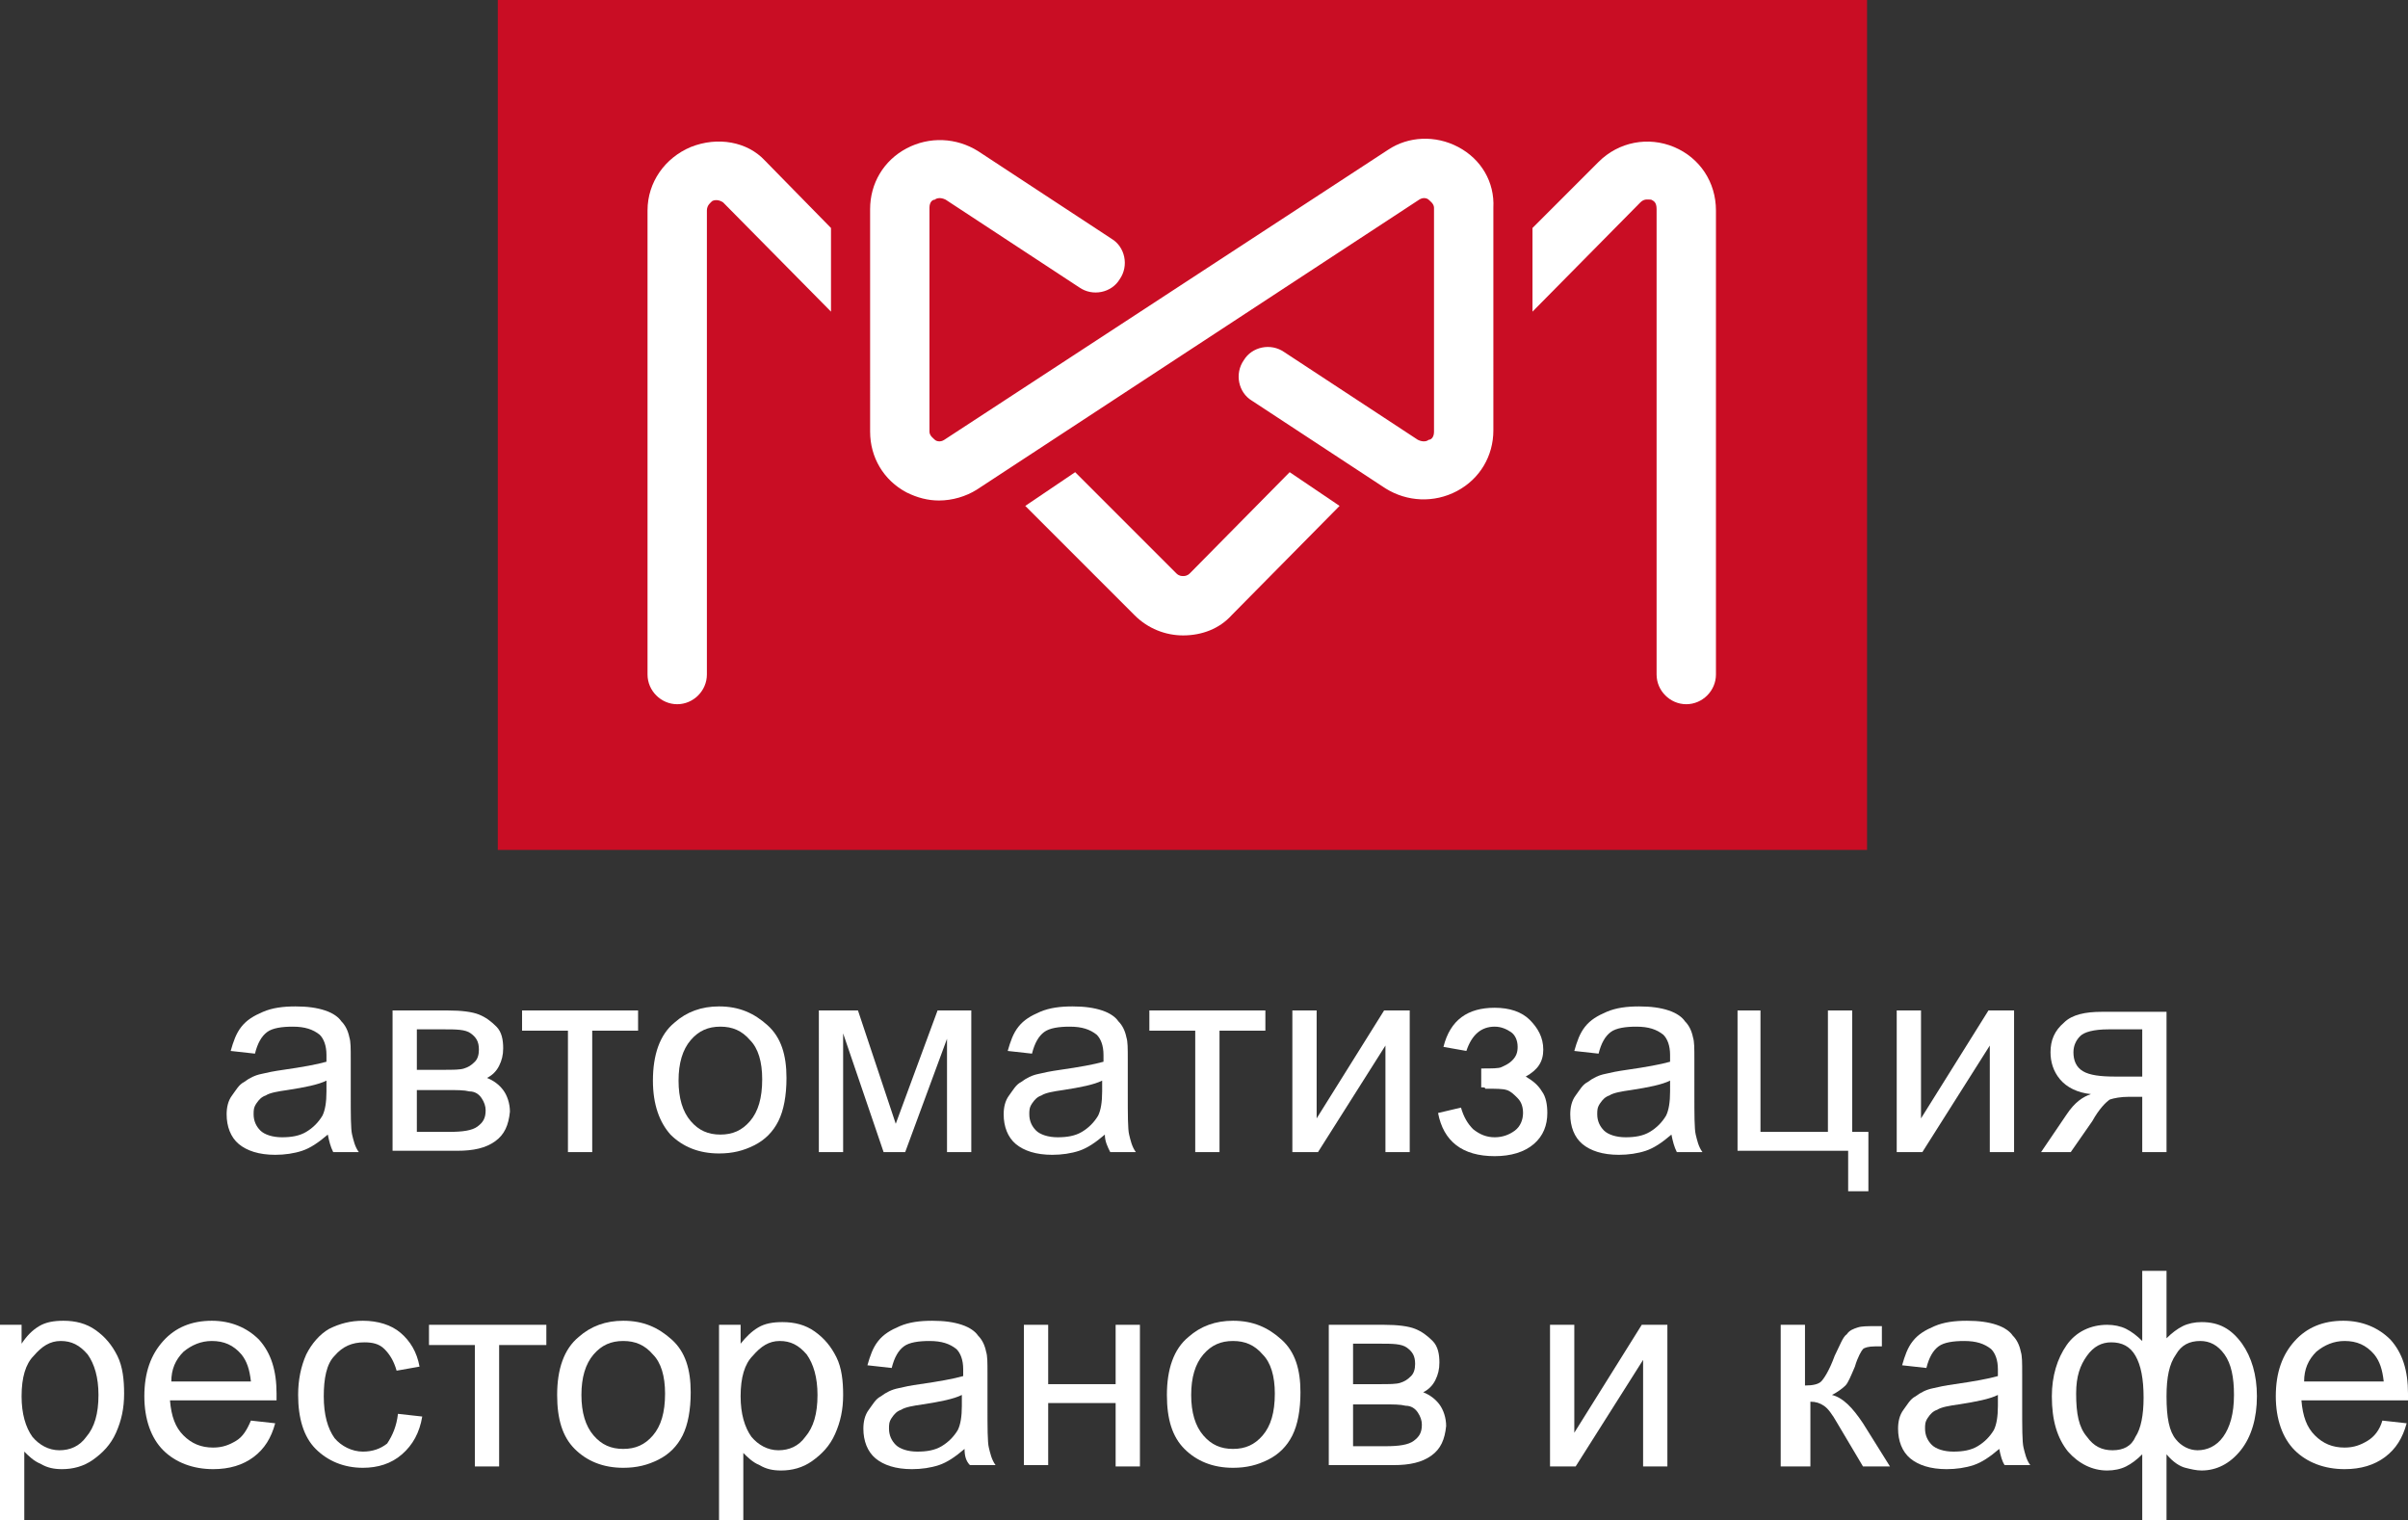
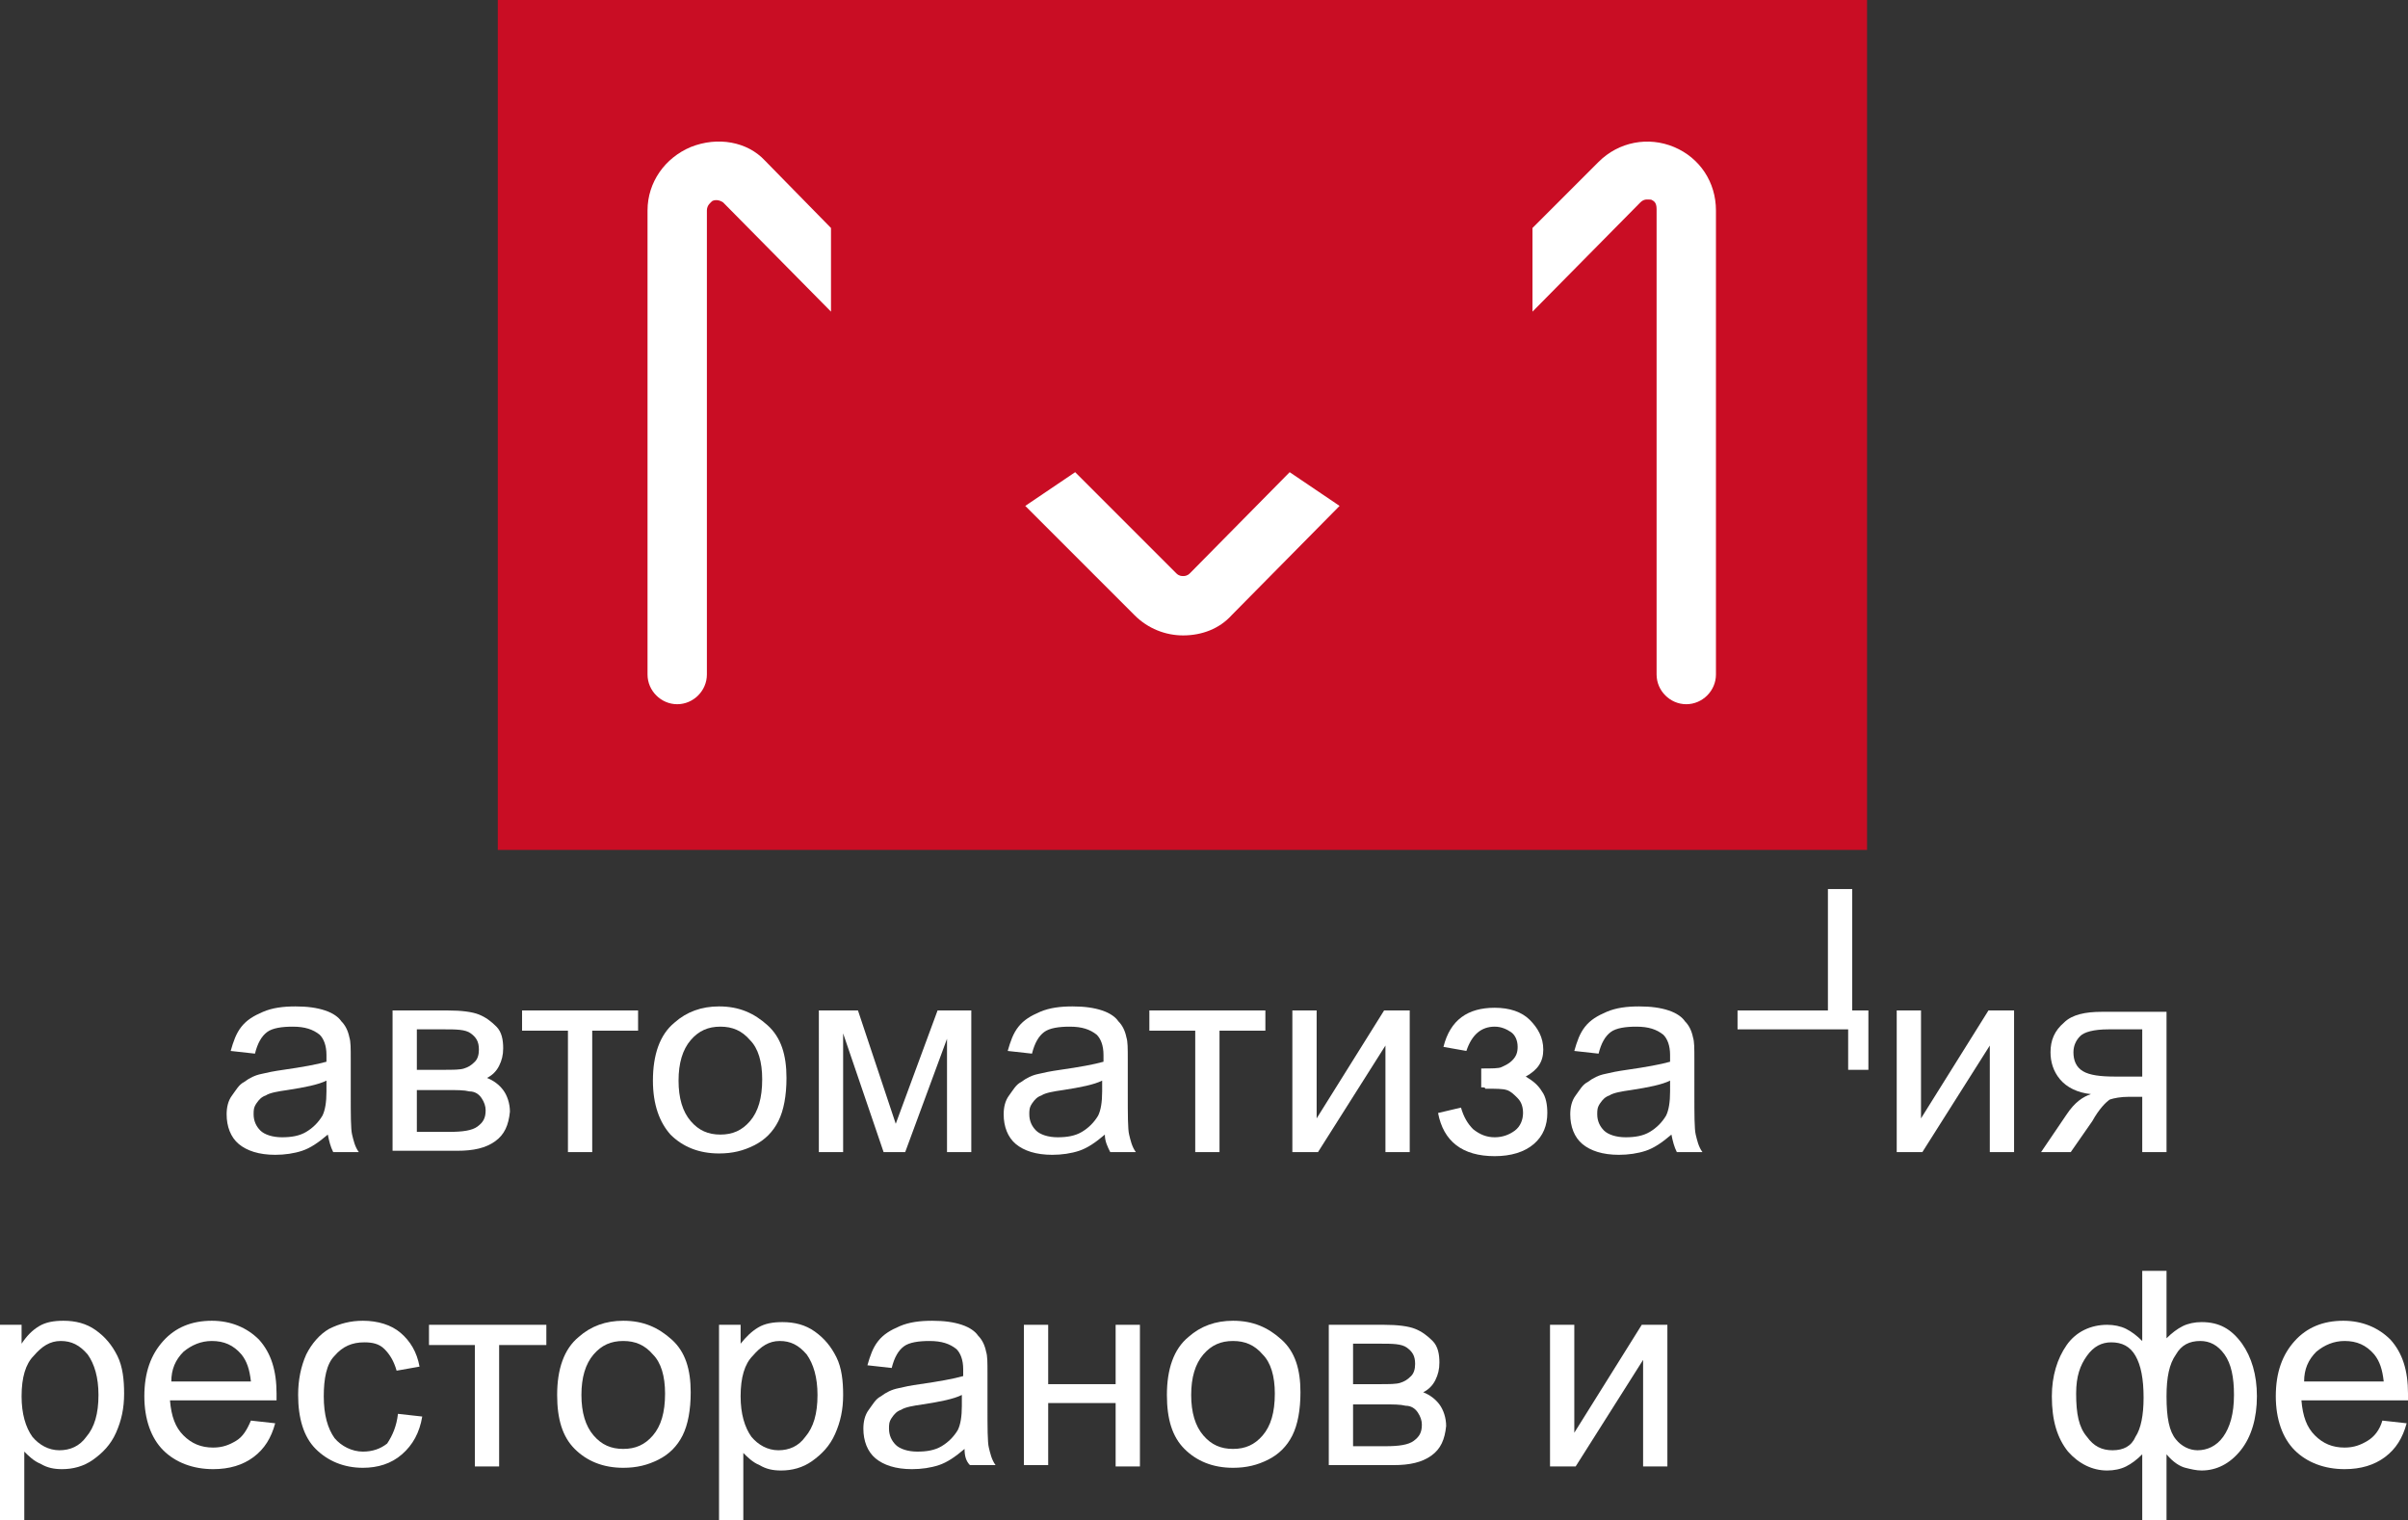
<svg xmlns="http://www.w3.org/2000/svg" id="Слой_1" x="0px" y="0px" viewBox="0 0 178.5 112.7" style="enable-background:new 0 0 178.5 112.7;" xml:space="preserve">
  <rect x="0" y="0" width="178.5" height="112.7" fill="#333333" stroke="none" />
  <style type="text/css"> .st0{fill:#C90D24;} .st1{fill:#FFFFFF;} </style>
  <rect x="36.9" class="st0" width="101.5" height="63" />
  <g>
-     <path class="st1" d="M108.1,10.9c-1.7-0.9-3.7-0.8-5.2,0.2L70,32.6c-0.3,0.2-0.6,0.1-0.7,0c-0.1-0.1-0.4-0.3-0.4-0.6V15.4 c0-0.4,0.2-0.6,0.4-0.6c0.1-0.1,0.4-0.2,0.8,0l9.9,6.5c1,0.7,2.4,0.4,3-0.6c0.7-1,0.4-2.4-0.6-3l-9.9-6.5c-1.6-1-3.6-1.1-5.3-0.2 c-1.7,0.9-2.7,2.6-2.7,4.5V32c0,1.9,1,3.6,2.7,4.5c0.8,0.4,1.6,0.6,2.4,0.6c1,0,2-0.3,2.8-0.8l32.8-21.5c0.3-0.2,0.6-0.1,0.7,0 c0.1,0.1,0.4,0.3,0.4,0.6V32c0,0.4-0.2,0.6-0.4,0.6c-0.1,0.1-0.4,0.2-0.8,0l-9.9-6.5c-1-0.7-2.4-0.4-3,0.6c-0.7,1-0.4,2.4,0.6,3 l9.9,6.5c1.6,1,3.6,1.1,5.3,0.2c1.7-0.9,2.7-2.6,2.7-4.5V15.4C110.8,13.5,109.8,11.8,108.1,10.9z" />
    <path class="st1" d="M124.1,10.9c-1.9-0.8-4.1-0.4-5.6,1.1l-4.9,4.9v6.2l8-8.1c0.3-0.3,0.6-0.2,0.8-0.2c0.2,0.1,0.4,0.2,0.4,0.7V50 c0,1.2,1,2.2,2.2,2.2s2.2-1,2.2-2.2V15.6C127.2,13.5,126,11.7,124.1,10.9z" />
    <path class="st1" d="M51.2,10.9c-1.9,0.8-3.2,2.6-3.2,4.7V50c0,1.2,1,2.2,2.2,2.2s2.2-1,2.2-2.2V15.6c0-0.4,0.3-0.6,0.4-0.7 c0.2-0.1,0.5-0.1,0.8,0.1l8,8.1v-6.2l-4.9-5C55.4,10.5,53.2,10.1,51.2,10.9z" />
    <path class="st1" d="M88.2,42.5c-0.2,0.2-0.4,0.2-0.5,0.2c-0.1,0-0.3,0-0.5-0.2L79.7,35L76,37.5l8.1,8.1c1,1,2.3,1.5,3.6,1.5 c1.4,0,2.7-0.5,3.6-1.5l8-8.1L95.6,35L88.2,42.5z" />
  </g>
  <g>
    <path class="st1" d="M24.3,84.1c-0.7,0.6-1.3,1-1.9,1.2c-0.6,0.2-1.3,0.3-2,0.3c-1.2,0-2.1-0.3-2.7-0.8s-0.9-1.3-0.9-2.2 c0-0.5,0.1-1,0.4-1.4s0.5-0.8,0.9-1c0.4-0.3,0.8-0.5,1.3-0.6c0.4-0.1,0.9-0.2,1.6-0.3c1.4-0.2,2.5-0.4,3.2-0.6c0-0.2,0-0.4,0-0.5 c0-0.7-0.2-1.2-0.5-1.5c-0.5-0.4-1.1-0.6-2-0.6c-0.8,0-1.5,0.1-1.9,0.4c-0.4,0.3-0.7,0.8-0.9,1.6l-1.8-0.2c0.2-0.7,0.4-1.3,0.8-1.8 c0.4-0.5,0.9-0.8,1.6-1.1s1.5-0.4,2.4-0.4c0.9,0,1.6,0.1,2.2,0.3c0.6,0.2,1,0.5,1.2,0.8c0.3,0.3,0.5,0.7,0.6,1.2 c0.1,0.3,0.1,0.8,0.1,1.6V81c0,1.6,0,2.7,0.1,3.1c0.1,0.4,0.2,0.9,0.5,1.3h-1.9C24.5,85,24.4,84.6,24.3,84.1z M24.2,80.1 c-0.6,0.3-1.6,0.5-2.9,0.7c-0.7,0.1-1.3,0.2-1.6,0.4c-0.3,0.1-0.5,0.3-0.7,0.6c-0.2,0.3-0.2,0.5-0.2,0.8c0,0.5,0.2,0.9,0.5,1.2 s0.9,0.5,1.6,0.5c0.7,0,1.3-0.1,1.8-0.4c0.5-0.3,0.9-0.7,1.2-1.2c0.2-0.4,0.3-1,0.3-1.8V80.1z" />
    <path class="st1" d="M29.1,74.9h4.1c1,0,1.8,0.1,2.3,0.3c0.5,0.2,0.9,0.5,1.3,0.9c0.4,0.4,0.5,1,0.5,1.6c0,0.5-0.1,0.9-0.3,1.3 s-0.5,0.7-0.9,0.9c0.5,0.2,0.9,0.5,1.2,0.9s0.5,1,0.5,1.6c-0.1,1-0.4,1.7-1.1,2.2s-1.6,0.7-2.8,0.7h-4.8V74.9z M30.9,79.3h1.9 c0.8,0,1.3,0,1.6-0.1c0.3-0.1,0.5-0.2,0.8-0.5c0.2-0.2,0.3-0.5,0.3-0.9c0-0.6-0.2-0.9-0.6-1.2s-1.1-0.3-2-0.3h-2V79.3z M30.9,83.9 h2.4c1,0,1.7-0.1,2.1-0.4s0.6-0.6,0.6-1.2c0-0.3-0.1-0.6-0.3-0.9s-0.5-0.5-0.9-0.5c-0.4-0.1-0.9-0.1-1.7-0.1h-2.2V83.9z" />
    <path class="st1" d="M38.7,74.9h8.6v1.5h-3.4v9h-1.8v-9h-3.4V74.9z" />
    <path class="st1" d="M48.4,80.1c0-1.9,0.5-3.4,1.6-4.3c0.9-0.8,2-1.2,3.3-1.2c1.5,0,2.6,0.5,3.6,1.4s1.4,2.2,1.4,3.9 c0,1.3-0.2,2.4-0.6,3.2c-0.4,0.8-1,1.4-1.8,1.8c-0.8,0.4-1.6,0.6-2.6,0.6c-1.5,0-2.7-0.5-3.6-1.4C48.9,83.2,48.4,81.9,48.4,80.1z M50.3,80.1c0,1.3,0.3,2.3,0.9,3s1.3,1,2.2,1c0.9,0,1.6-0.3,2.2-1s0.9-1.7,0.9-3.1c0-1.3-0.3-2.3-0.9-2.9c-0.6-0.7-1.3-1-2.2-1 c-0.9,0-1.6,0.3-2.2,1S50.3,78.8,50.3,80.1z" />
    <path class="st1" d="M60.8,74.9h2.8l2.8,8.4l3.1-8.4H72v10.5h-1.8v-8.4l-3.1,8.4h-1.6l-3-8.8v8.8h-1.8V74.9z" />
    <path class="st1" d="M81.9,84.1c-0.7,0.6-1.3,1-1.9,1.2c-0.6,0.2-1.3,0.3-2,0.3c-1.2,0-2.1-0.3-2.7-0.8s-0.9-1.3-0.9-2.2 c0-0.5,0.1-1,0.4-1.4s0.5-0.8,0.9-1c0.4-0.3,0.8-0.5,1.3-0.6c0.4-0.1,0.9-0.2,1.6-0.3c1.4-0.2,2.5-0.4,3.2-0.6c0-0.2,0-0.4,0-0.5 c0-0.7-0.2-1.2-0.5-1.5c-0.5-0.4-1.1-0.6-2-0.6c-0.8,0-1.5,0.1-1.9,0.4c-0.4,0.3-0.7,0.8-0.9,1.6l-1.8-0.2c0.2-0.7,0.4-1.3,0.8-1.8 c0.4-0.5,0.9-0.8,1.6-1.1s1.5-0.4,2.4-0.4c0.9,0,1.6,0.1,2.2,0.3c0.6,0.2,1,0.5,1.2,0.8c0.3,0.3,0.5,0.7,0.6,1.2 c0.1,0.3,0.1,0.8,0.1,1.6V81c0,1.6,0,2.7,0.1,3.1c0.1,0.4,0.2,0.9,0.5,1.3h-1.9C82.1,85,81.9,84.6,81.9,84.1z M81.7,80.1 c-0.6,0.3-1.6,0.5-2.9,0.7c-0.7,0.1-1.3,0.2-1.6,0.4c-0.3,0.1-0.5,0.3-0.7,0.6c-0.2,0.3-0.2,0.5-0.2,0.8c0,0.5,0.2,0.9,0.5,1.2 s0.9,0.5,1.6,0.5c0.7,0,1.3-0.1,1.8-0.4c0.5-0.3,0.9-0.7,1.2-1.2c0.2-0.4,0.3-1,0.3-1.8V80.1z" />
    <path class="st1" d="M85.2,74.9h8.6v1.5h-3.4v9h-1.8v-9h-3.4V74.9z" />
    <path class="st1" d="M95.8,74.9h1.8v8l5-8h1.9v10.5h-1.8v-7.9l-5,7.9h-1.9V74.9z" />
    <path class="st1" d="M109.8,80.6v-1.4c0.8,0,1.3,0,1.5-0.1s0.5-0.2,0.8-0.5s0.4-0.6,0.4-1c0-0.5-0.2-0.9-0.5-1.1s-0.7-0.4-1.2-0.4 c-1,0-1.7,0.6-2.1,1.8l-1.7-0.3c0.5-2,1.8-2.9,3.8-2.9c1.1,0,2,0.3,2.6,0.9s1,1.3,1,2.2c0,0.9-0.4,1.5-1.3,2 c0.5,0.3,0.9,0.6,1.2,1.1c0.3,0.4,0.4,1,0.4,1.6c0,0.9-0.3,1.7-1,2.3s-1.7,0.9-2.9,0.9c-2.4,0-3.8-1.1-4.2-3.2l1.7-0.4 c0.2,0.7,0.5,1.2,0.9,1.6c0.5,0.4,1,0.6,1.6,0.6c0.6,0,1.1-0.2,1.5-0.5c0.4-0.3,0.6-0.8,0.6-1.3c0-0.4-0.1-0.8-0.4-1.1 s-0.5-0.5-0.8-0.6c-0.3-0.1-0.8-0.1-1.6-0.1C110.1,80.6,110,80.6,109.8,80.6z" />
    <path class="st1" d="M123.9,84.1c-0.7,0.6-1.3,1-1.9,1.2c-0.6,0.2-1.3,0.3-2,0.3c-1.2,0-2.1-0.3-2.7-0.8s-0.9-1.3-0.9-2.2 c0-0.5,0.1-1,0.4-1.4s0.5-0.8,0.9-1c0.4-0.3,0.8-0.5,1.3-0.6c0.4-0.1,0.9-0.2,1.6-0.3c1.4-0.2,2.5-0.4,3.2-0.6c0-0.2,0-0.4,0-0.5 c0-0.7-0.2-1.2-0.5-1.5c-0.5-0.4-1.1-0.6-2-0.6c-0.8,0-1.5,0.1-1.9,0.4c-0.4,0.3-0.7,0.8-0.9,1.6l-1.8-0.2c0.2-0.7,0.4-1.3,0.8-1.8 c0.4-0.5,0.9-0.8,1.6-1.1s1.5-0.4,2.4-0.4c0.9,0,1.6,0.1,2.2,0.3c0.6,0.2,1,0.5,1.2,0.8c0.3,0.3,0.5,0.7,0.6,1.2 c0.1,0.3,0.1,0.8,0.1,1.6V81c0,1.6,0,2.7,0.1,3.1c0.1,0.4,0.2,0.9,0.5,1.3h-1.9C124.1,85,124,84.6,123.9,84.1z M123.8,80.1 c-0.6,0.3-1.6,0.5-2.9,0.7c-0.7,0.1-1.3,0.2-1.6,0.4c-0.3,0.1-0.5,0.3-0.7,0.6c-0.2,0.3-0.2,0.5-0.2,0.8c0,0.5,0.2,0.9,0.5,1.2 s0.9,0.5,1.6,0.5c0.7,0,1.3-0.1,1.8-0.4c0.5-0.3,0.9-0.7,1.2-1.2c0.2-0.4,0.3-1,0.3-1.8V80.1z" />
-     <path class="st1" d="M128.7,74.9h1.8v9h5v-9h1.8v9h1.2v4.4h-1.5v-3h-8.2V74.9z" />
+     <path class="st1" d="M128.7,74.9h1.8h5v-9h1.8v9h1.2v4.4h-1.5v-3h-8.2V74.9z" />
    <path class="st1" d="M140.6,74.9h1.8v8l5-8h1.9v10.5h-1.8v-7.9l-5,7.9h-1.9V74.9z" />
    <path class="st1" d="M160.6,74.9v10.5h-1.8v-4.1h-1c-0.6,0-1.1,0.1-1.4,0.2c-0.3,0.2-0.8,0.7-1.3,1.6l-1.6,2.3h-2.2l1.9-2.8 c0.6-0.9,1.2-1.3,1.8-1.5c-1-0.1-1.8-0.5-2.3-1.1c-0.5-0.6-0.7-1.3-0.7-2c0-0.9,0.3-1.6,1-2.2c0.6-0.6,1.6-0.8,2.8-0.8H160.6z M158.8,76.3h-2.5c-1.1,0-1.8,0.2-2.1,0.5c-0.3,0.3-0.5,0.7-0.5,1.2c0,0.6,0.2,1.1,0.7,1.4c0.5,0.3,1.3,0.4,2.4,0.4h2V76.3z" />
    <path class="st1" d="M0,112.7V98.2h1.6v1.4C2,99,2.4,98.6,2.9,98.3c0.5-0.3,1.1-0.4,1.8-0.4c0.9,0,1.7,0.2,2.4,0.7s1.2,1.1,1.6,1.9 c0.4,0.8,0.5,1.8,0.5,2.8c0,1.1-0.2,2-0.6,2.9c-0.4,0.9-1,1.5-1.7,2c-0.7,0.5-1.5,0.7-2.3,0.7c-0.6,0-1.1-0.1-1.6-0.4 c-0.5-0.2-0.9-0.6-1.2-0.9v5.1H0z M1.6,103.5c0,1.3,0.3,2.3,0.8,3c0.5,0.6,1.2,1,2,1c0.8,0,1.5-0.3,2-1c0.6-0.7,0.9-1.7,0.9-3.1 c0-1.3-0.3-2.3-0.8-3c-0.6-0.7-1.2-1-2-1c-0.8,0-1.4,0.4-2,1.1C1.9,101.1,1.6,102.1,1.6,103.5z" />
    <path class="st1" d="M18.6,105.3l1.8,0.2c-0.3,1.1-0.8,1.9-1.6,2.5c-0.8,0.6-1.8,0.9-3,0.9c-1.5,0-2.8-0.5-3.7-1.4 c-0.9-0.9-1.4-2.3-1.4-4c0-1.8,0.5-3.1,1.4-4.1c0.9-1,2.1-1.5,3.6-1.5c1.4,0,2.6,0.5,3.5,1.4c0.9,1,1.3,2.3,1.3,4 c0,0.1,0,0.3,0,0.5h-7.9c0.1,1.2,0.4,2,1,2.6s1.3,0.9,2.2,0.9c0.7,0,1.2-0.2,1.7-0.5S18.3,106,18.6,105.3z M12.7,102.4h5.9 c-0.1-0.9-0.3-1.5-0.7-2c-0.6-0.7-1.3-1-2.2-1c-0.8,0-1.5,0.3-2.1,0.8C13,100.8,12.7,101.5,12.7,102.4z" />
    <path class="st1" d="M29.5,104.8l1.8,0.2c-0.2,1.2-0.7,2.1-1.5,2.8c-0.8,0.7-1.8,1-2.9,1c-1.4,0-2.6-0.5-3.5-1.4 c-0.9-0.9-1.3-2.3-1.3-4c0-1.1,0.2-2.1,0.6-3c0.4-0.8,1-1.5,1.7-1.9c0.8-0.4,1.6-0.6,2.5-0.6c1.1,0,2.1,0.3,2.8,0.9 s1.2,1.4,1.4,2.5l-1.7,0.3c-0.2-0.7-0.5-1.2-0.9-1.6c-0.4-0.4-0.9-0.5-1.5-0.5c-0.9,0-1.6,0.3-2.2,1c-0.6,0.6-0.8,1.7-0.8,3 c0,1.4,0.3,2.4,0.8,3.1c0.5,0.6,1.3,1,2.1,1c0.7,0,1.3-0.2,1.8-0.6C29.1,106.4,29.4,105.7,29.5,104.8z" />
    <path class="st1" d="M31.9,98.2h8.6v1.5H37v9h-1.8v-9h-3.4V98.2z" />
    <path class="st1" d="M41.3,103.4c0-1.9,0.5-3.4,1.6-4.3c0.9-0.8,2-1.2,3.3-1.2c1.5,0,2.6,0.5,3.6,1.4s1.4,2.2,1.4,3.9 c0,1.3-0.2,2.4-0.6,3.2c-0.4,0.8-1,1.4-1.8,1.8c-0.8,0.4-1.6,0.6-2.6,0.6c-1.5,0-2.7-0.5-3.6-1.4C41.7,106.5,41.3,105.2,41.3,103.4 z M43.1,103.4c0,1.3,0.3,2.3,0.9,3s1.3,1,2.2,1c0.9,0,1.6-0.3,2.2-1s0.9-1.7,0.9-3.1c0-1.3-0.3-2.3-0.9-2.9c-0.6-0.7-1.3-1-2.2-1 c-0.9,0-1.6,0.3-2.2,1S43.1,102.1,43.1,103.4z" />
    <path class="st1" d="M53.3,112.7V98.2h1.6v1.4c0.4-0.5,0.8-0.9,1.3-1.2c0.5-0.3,1.1-0.4,1.8-0.4c0.9,0,1.7,0.2,2.4,0.7 c0.7,0.5,1.2,1.1,1.6,1.9c0.4,0.8,0.5,1.8,0.5,2.8c0,1.1-0.2,2-0.6,2.9c-0.4,0.9-1,1.5-1.7,2c-0.7,0.5-1.5,0.7-2.3,0.7 c-0.6,0-1.1-0.1-1.6-0.4c-0.5-0.2-0.9-0.6-1.2-0.9v5.1H53.3z M54.9,103.5c0,1.3,0.3,2.3,0.8,3c0.5,0.6,1.2,1,2,1c0.8,0,1.5-0.3,2-1 c0.6-0.7,0.9-1.7,0.9-3.1c0-1.3-0.3-2.3-0.8-3c-0.6-0.7-1.2-1-2-1c-0.8,0-1.4,0.4-2,1.1C55.2,101.1,54.9,102.1,54.9,103.5z" />
    <path class="st1" d="M71.5,107.4c-0.7,0.6-1.3,1-1.9,1.2c-0.6,0.2-1.3,0.3-2,0.3c-1.2,0-2.1-0.3-2.7-0.8s-0.9-1.3-0.9-2.2 c0-0.5,0.1-1,0.4-1.4s0.5-0.8,0.9-1c0.4-0.3,0.8-0.5,1.3-0.6c0.4-0.1,0.9-0.2,1.6-0.3c1.4-0.2,2.5-0.4,3.2-0.6c0-0.2,0-0.4,0-0.5 c0-0.7-0.2-1.2-0.5-1.5c-0.5-0.4-1.1-0.6-2-0.6c-0.8,0-1.5,0.1-1.9,0.4c-0.4,0.3-0.7,0.8-0.9,1.6l-1.8-0.2c0.2-0.7,0.4-1.3,0.8-1.8 c0.4-0.5,0.9-0.8,1.6-1.1s1.5-0.4,2.4-0.4c0.9,0,1.6,0.1,2.2,0.3c0.6,0.2,1,0.5,1.2,0.8c0.3,0.3,0.5,0.7,0.6,1.2 c0.1,0.3,0.1,0.8,0.1,1.6v2.4c0,1.6,0,2.7,0.1,3.1c0.1,0.4,0.2,0.9,0.5,1.3h-1.9C71.6,108.3,71.5,107.9,71.5,107.4z M71.3,103.4 c-0.6,0.3-1.6,0.5-2.9,0.7c-0.7,0.1-1.3,0.2-1.6,0.4c-0.3,0.1-0.5,0.3-0.7,0.6c-0.2,0.3-0.2,0.5-0.2,0.8c0,0.5,0.2,0.9,0.5,1.2 s0.9,0.5,1.6,0.5c0.7,0,1.3-0.1,1.8-0.4c0.5-0.3,0.9-0.7,1.2-1.2c0.2-0.4,0.3-1,0.3-1.8V103.4z" />
    <path class="st1" d="M75.9,98.2h1.8v4.4h5v-4.4h1.8v10.5h-1.8V104h-5v4.6h-1.8V98.2z" />
    <path class="st1" d="M86.5,103.4c0-1.9,0.5-3.4,1.6-4.3c0.9-0.8,2-1.2,3.3-1.2c1.5,0,2.6,0.5,3.6,1.4s1.4,2.2,1.4,3.9 c0,1.3-0.2,2.4-0.6,3.2c-0.4,0.8-1,1.4-1.8,1.8c-0.8,0.4-1.6,0.6-2.6,0.6c-1.5,0-2.7-0.5-3.6-1.4C86.9,106.5,86.5,105.2,86.5,103.4 z M88.3,103.4c0,1.3,0.3,2.3,0.9,3s1.3,1,2.2,1c0.9,0,1.6-0.3,2.2-1s0.9-1.7,0.9-3.1c0-1.3-0.3-2.3-0.9-2.9c-0.6-0.7-1.3-1-2.2-1 c-0.9,0-1.6,0.3-2.2,1S88.3,102.1,88.3,103.4z" />
    <path class="st1" d="M98.5,98.2h4.1c1,0,1.8,0.1,2.3,0.3c0.5,0.2,0.9,0.5,1.3,0.9c0.4,0.4,0.5,1,0.5,1.6c0,0.5-0.1,0.9-0.3,1.3 s-0.5,0.7-0.9,0.9c0.5,0.2,0.9,0.5,1.2,0.9s0.5,1,0.5,1.6c-0.1,1-0.4,1.7-1.1,2.2s-1.6,0.7-2.8,0.7h-4.8V98.2z M100.3,102.6h1.9 c0.8,0,1.3,0,1.6-0.1c0.3-0.1,0.5-0.2,0.8-0.5c0.2-0.2,0.3-0.5,0.3-0.9c0-0.6-0.2-0.9-0.6-1.2s-1.1-0.3-2-0.3h-2V102.6z M100.3,107.2h2.4c1,0,1.7-0.1,2.1-0.4s0.6-0.6,0.6-1.2c0-0.3-0.1-0.6-0.3-0.9s-0.5-0.5-0.9-0.5c-0.4-0.1-0.9-0.1-1.7-0.1h-2.2 V107.2z" />
    <path class="st1" d="M114.9,98.2h1.8v8l5-8h1.9v10.5h-1.8v-7.9l-5,7.9h-1.9V98.2z" />
-     <path class="st1" d="M132,98.2h1.8v4.5c0.6,0,1-0.1,1.2-0.3c0.2-0.2,0.6-0.8,1-1.9c0.4-0.8,0.6-1.4,0.9-1.6 c0.2-0.3,0.5-0.4,0.8-0.5s0.7-0.1,1.4-0.1h0.4v1.5l-0.5,0c-0.5,0-0.8,0.1-0.9,0.2c-0.1,0.1-0.4,0.6-0.6,1.3 c-0.3,0.7-0.5,1.2-0.7,1.4s-0.6,0.5-1,0.7c0.8,0.2,1.5,0.9,2.3,2.1l2,3.2h-2l-1.9-3.2c-0.4-0.7-0.7-1.1-1-1.3 c-0.3-0.2-0.6-0.3-1-0.3v4.8H132V98.2z" />
-     <path class="st1" d="M148.2,107.4c-0.7,0.6-1.3,1-1.9,1.2c-0.6,0.2-1.3,0.3-2,0.3c-1.2,0-2.1-0.3-2.7-0.8s-0.9-1.3-0.9-2.2 c0-0.5,0.1-1,0.4-1.4s0.5-0.8,0.9-1c0.4-0.3,0.8-0.5,1.3-0.6c0.4-0.1,0.9-0.2,1.6-0.3c1.4-0.2,2.5-0.4,3.2-0.6c0-0.2,0-0.4,0-0.5 c0-0.7-0.2-1.2-0.5-1.5c-0.5-0.4-1.1-0.6-2-0.6c-0.8,0-1.5,0.1-1.9,0.4c-0.4,0.3-0.7,0.8-0.9,1.6l-1.8-0.2c0.2-0.7,0.4-1.3,0.8-1.8 c0.4-0.5,0.9-0.8,1.6-1.1s1.5-0.4,2.4-0.4c0.9,0,1.6,0.1,2.2,0.3c0.6,0.2,1,0.5,1.2,0.8c0.3,0.3,0.5,0.7,0.6,1.2 c0.1,0.3,0.1,0.8,0.1,1.6v2.4c0,1.6,0,2.7,0.1,3.1c0.1,0.4,0.2,0.9,0.5,1.3h-1.9C148.4,108.3,148.3,107.9,148.2,107.4z M148.1,103.4c-0.6,0.3-1.6,0.5-2.9,0.7c-0.7,0.1-1.3,0.2-1.6,0.4c-0.3,0.1-0.5,0.3-0.7,0.6c-0.2,0.3-0.2,0.5-0.2,0.8 c0,0.5,0.2,0.9,0.5,1.2s0.9,0.5,1.6,0.5c0.7,0,1.3-0.1,1.8-0.4c0.5-0.3,0.9-0.7,1.2-1.2c0.2-0.4,0.3-1,0.3-1.8V103.4z" />
    <path class="st1" d="M158.8,94.2h1.8v5c0.4-0.4,0.8-0.7,1.2-0.9s0.9-0.3,1.4-0.3c1.3,0,2.2,0.5,3,1.6c0.7,1,1.1,2.3,1.1,3.9 c0,1.6-0.4,3-1.2,4c-0.8,1-1.8,1.5-2.9,1.5c-0.4,0-0.8-0.1-1.2-0.2c-0.4-0.1-0.9-0.4-1.4-1v4.9h-1.8v-4.9c-0.4,0.4-0.8,0.7-1.2,0.9 c-0.4,0.2-0.9,0.3-1.4,0.3c-1.1,0-2.1-0.5-2.9-1.4c-0.8-1-1.2-2.3-1.2-4.1c0-1.5,0.4-2.8,1.1-3.8c0.7-1,1.8-1.5,3-1.5 c0.5,0,1,0.1,1.4,0.3s0.8,0.5,1.2,0.9V94.2z M153.9,103.3c0,1.5,0.2,2.5,0.8,3.2c0.5,0.7,1.1,1,1.9,1c0.8,0,1.4-0.3,1.7-1 c0.4-0.6,0.6-1.6,0.6-2.9c0-1.4-0.2-2.4-0.6-3.1s-1-1-1.8-1c-0.7,0-1.3,0.3-1.8,1S153.9,102,153.9,103.3z M160.6,103.5 c0,1.6,0.2,2.6,0.7,3.2c0.4,0.5,1,0.8,1.6,0.8c0.7,0,1.4-0.3,1.9-1c0.5-0.7,0.8-1.7,0.8-3.1c0-1.3-0.2-2.3-0.7-3 c-0.5-0.7-1.1-1-1.8-1c-0.8,0-1.4,0.3-1.8,1C160.8,101.1,160.6,102.1,160.6,103.5z" />
    <path class="st1" d="M176.6,105.3l1.8,0.2c-0.3,1.1-0.8,1.9-1.6,2.5c-0.8,0.6-1.8,0.9-3,0.9c-1.5,0-2.8-0.5-3.7-1.4 c-0.9-0.9-1.4-2.3-1.4-4c0-1.8,0.5-3.1,1.4-4.1c0.9-1,2.1-1.5,3.6-1.5c1.4,0,2.6,0.5,3.5,1.4c0.9,1,1.3,2.3,1.3,4 c0,0.1,0,0.3,0,0.5h-7.9c0.1,1.2,0.4,2,1,2.6s1.3,0.9,2.2,0.9c0.7,0,1.2-0.2,1.7-0.5S176.4,106,176.6,105.3z M170.8,102.4h5.9 c-0.1-0.9-0.3-1.5-0.7-2c-0.6-0.7-1.3-1-2.2-1c-0.8,0-1.5,0.3-2.1,0.8C171.1,100.8,170.8,101.5,170.8,102.4z" />
  </g>
</svg>